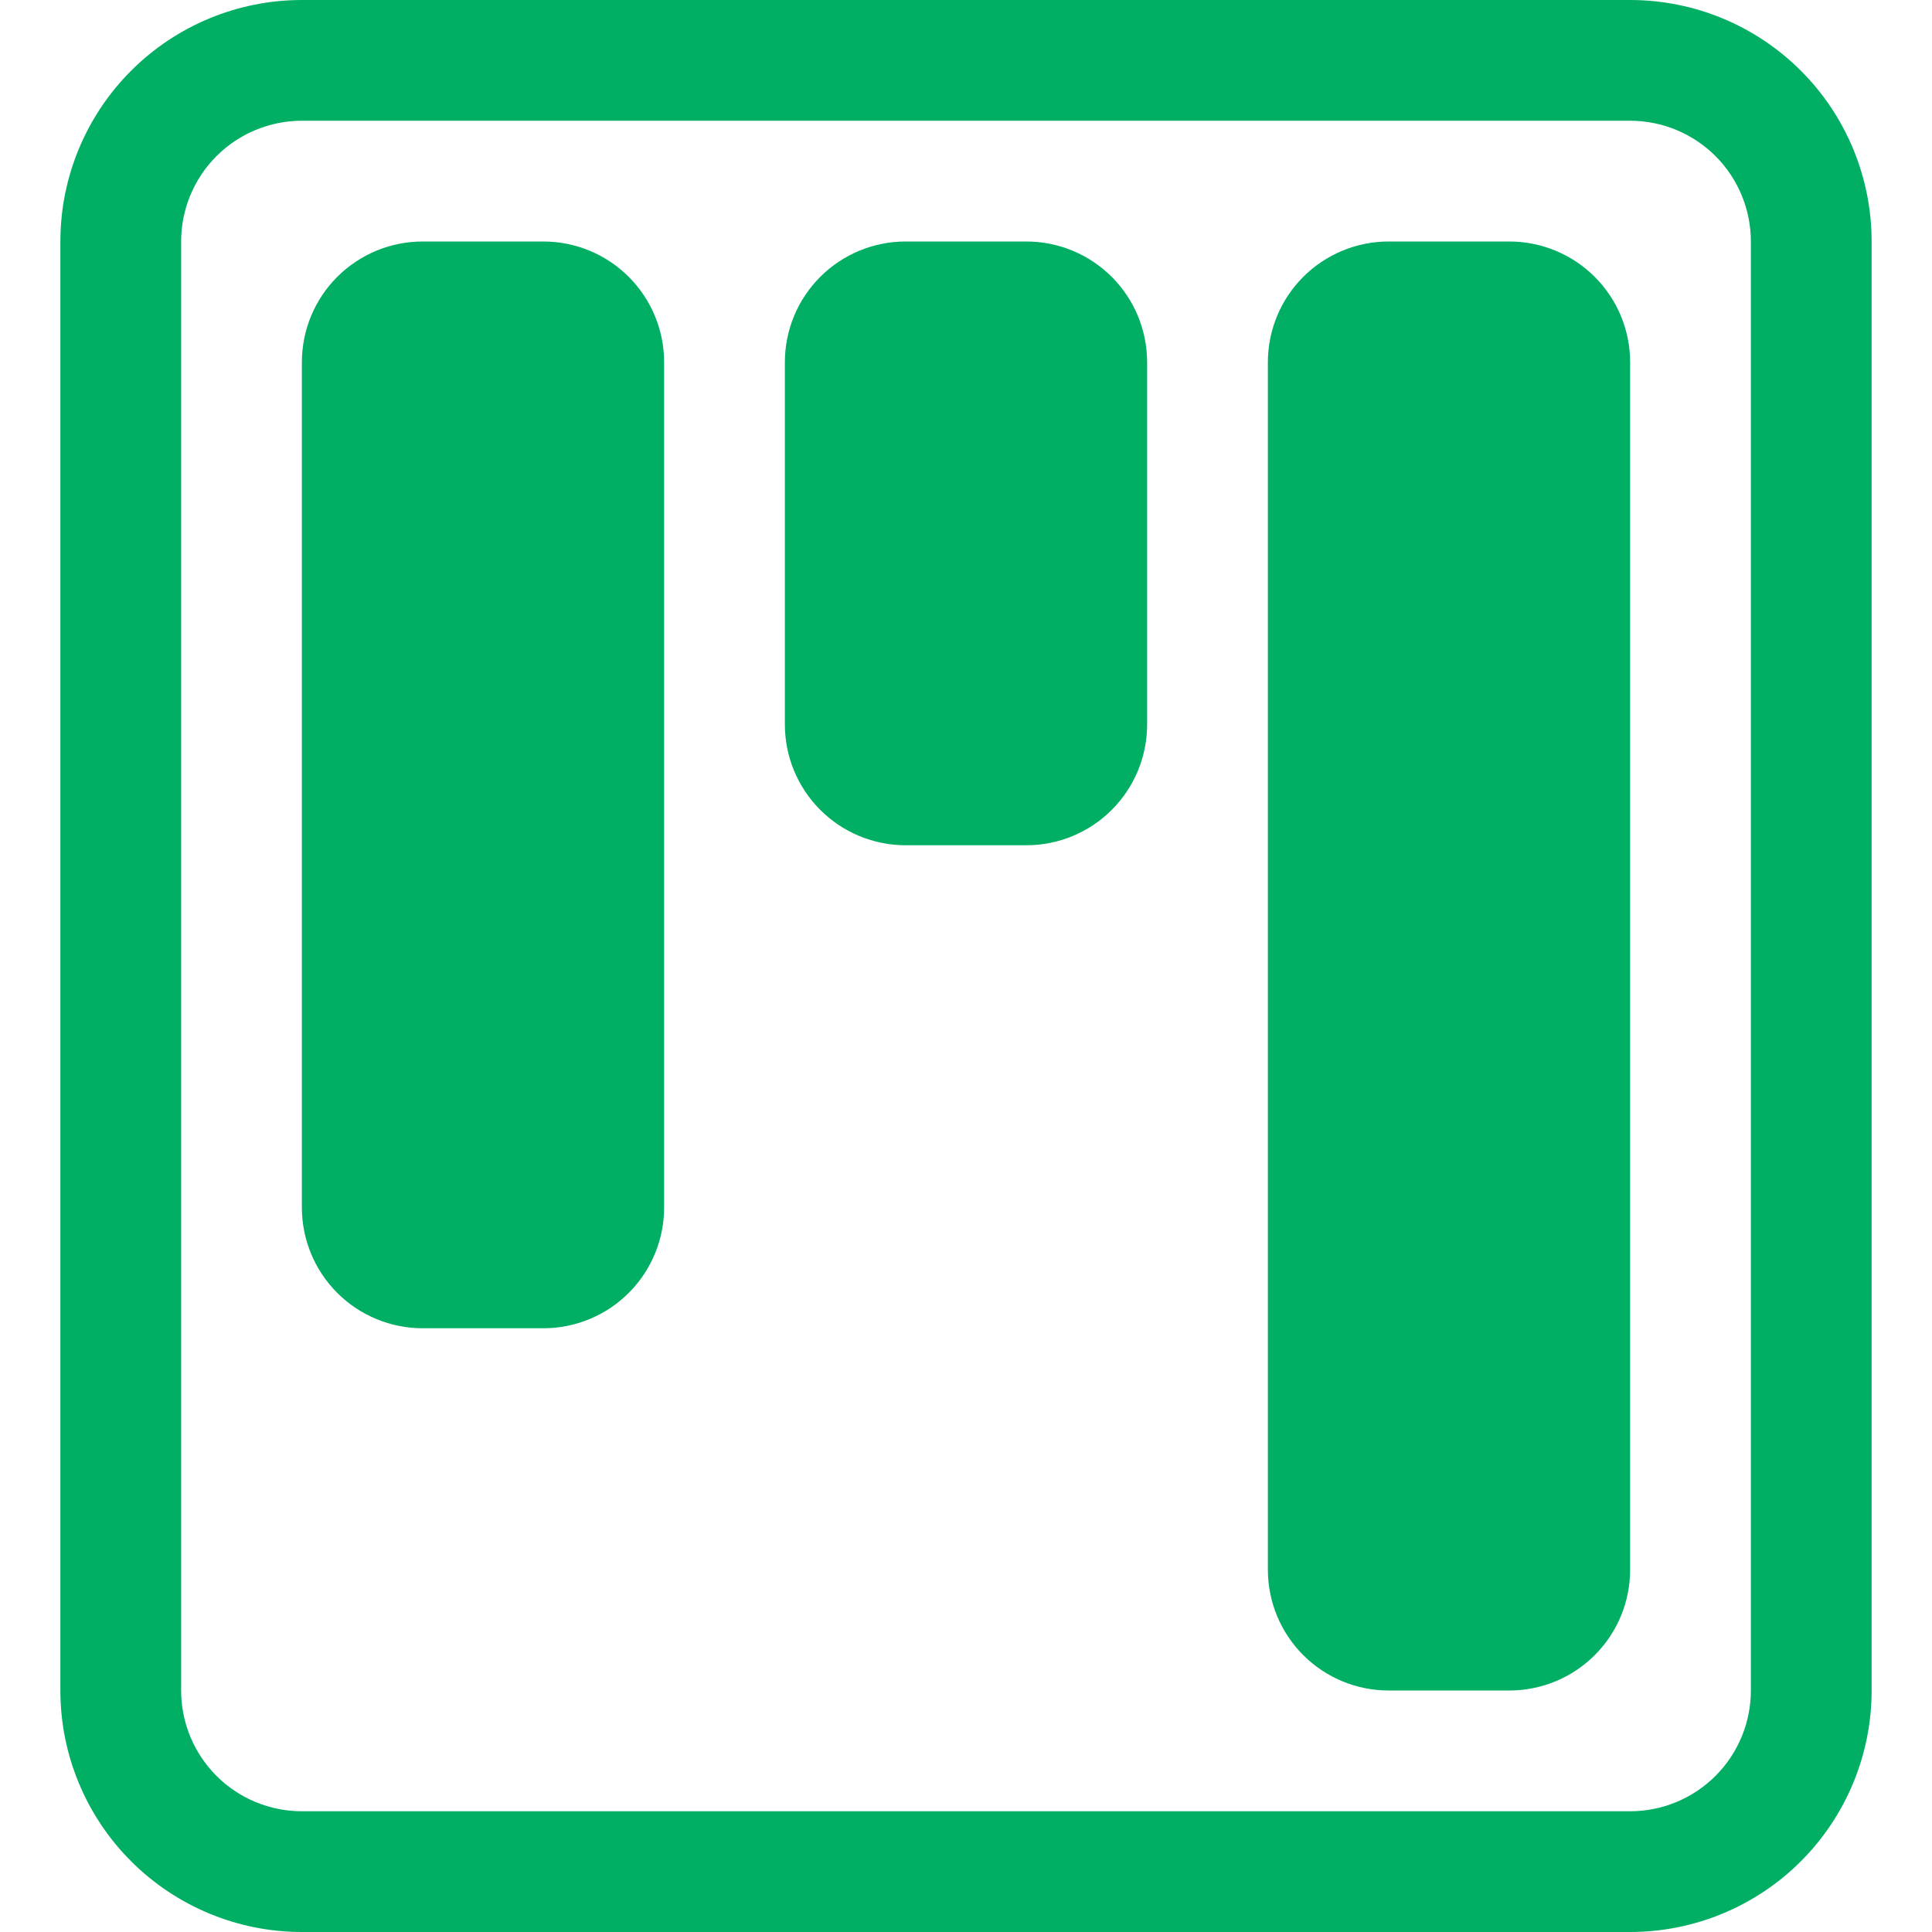
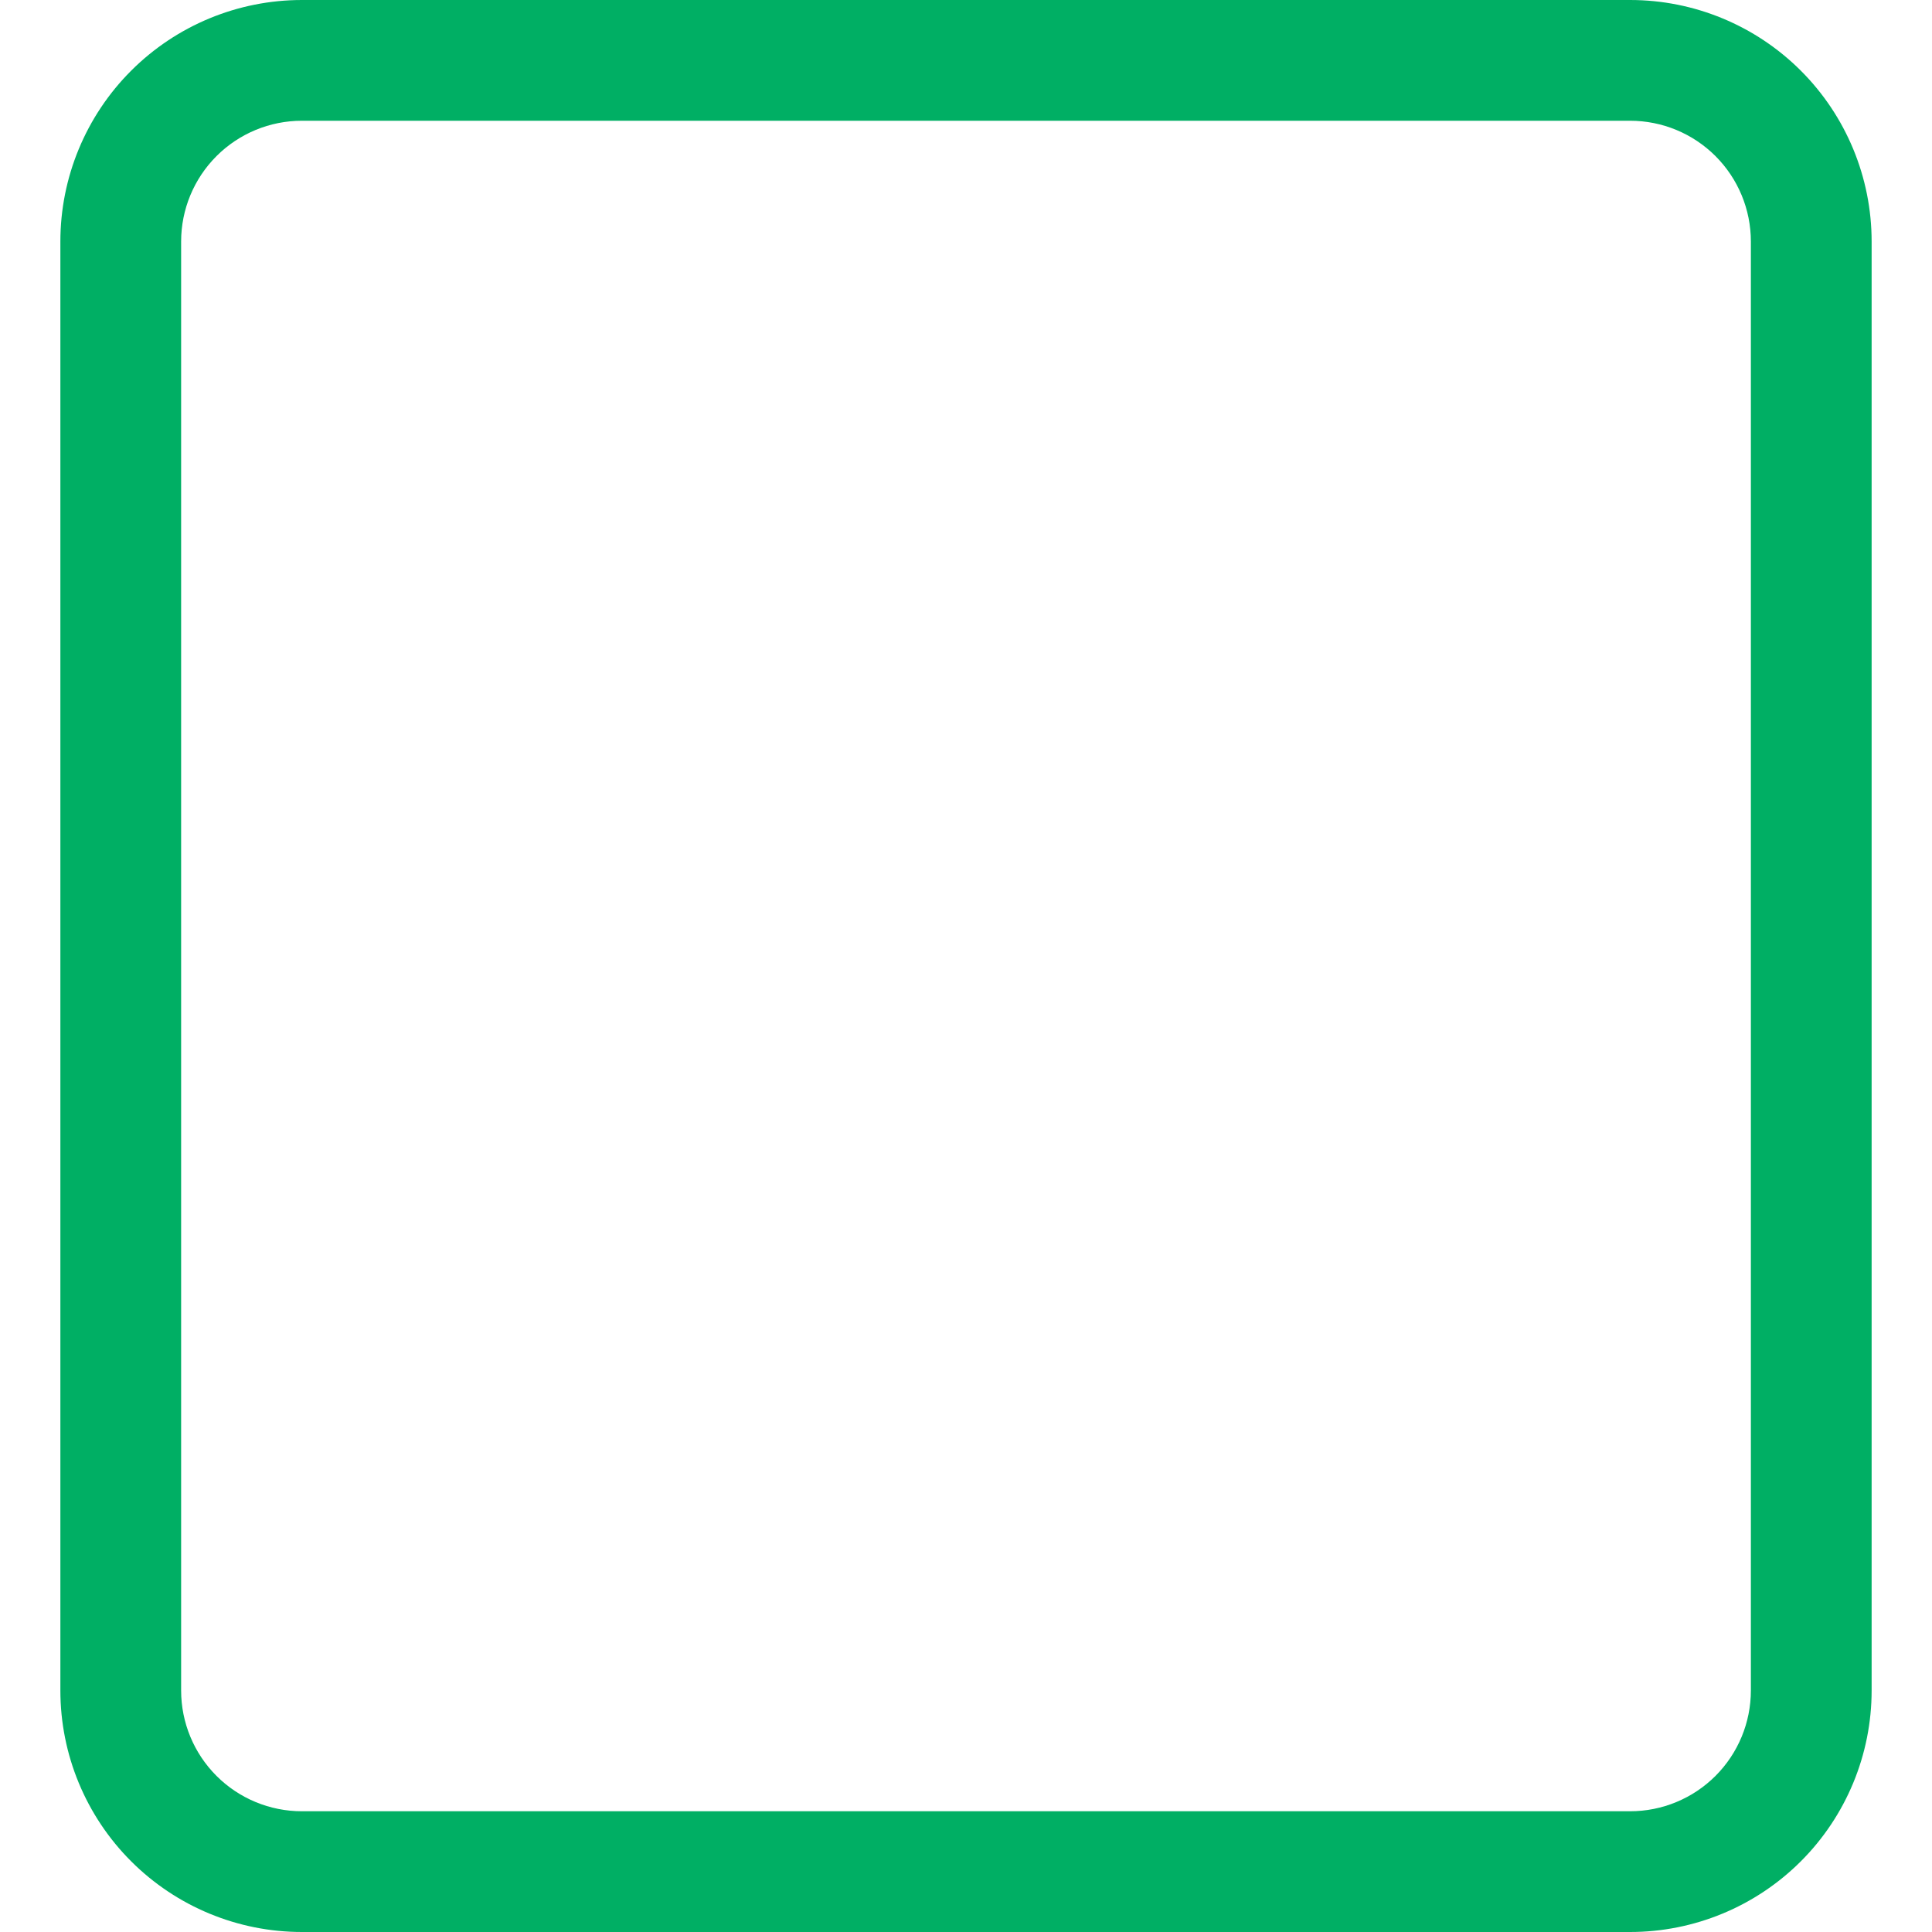
<svg xmlns="http://www.w3.org/2000/svg" width="205" height="205" viewBox="0 0 205 205" fill="none">
  <g clip-path="url(#clip0)">
    <path fill-rule="evenodd" clip-rule="evenodd" d="M172.969 12.812H32.031C28.633 12.812 25.374 14.162 22.971 16.565C20.569 18.968 19.219 22.227 19.219 25.625V179.375C19.219 182.773 20.569 186.032 22.971 188.435C25.374 190.838 28.633 192.188 32.031 192.188H172.969C176.367 192.188 179.626 190.838 182.029 188.435C184.431 186.032 185.781 182.773 185.781 179.375V25.625C185.781 22.227 184.431 18.968 182.029 16.565C179.626 14.162 176.367 12.812 172.969 12.812ZM32.031 0C25.235 0 18.717 2.7 13.912 7.505C9.106 12.311 6.406 18.829 6.406 25.625V179.375C6.406 186.171 9.106 192.689 13.912 197.495C18.717 202.3 25.235 205 32.031 205H172.969C179.765 205 186.283 202.3 191.088 197.495C195.894 192.689 198.594 186.171 198.594 179.375V25.625C198.594 18.829 195.894 12.311 191.088 7.505C186.283 2.7 179.765 0 172.969 0L32.031 0Z" fill="#00AF64" />
-     <path d="M83.281 38.438C83.281 35.039 84.631 31.78 87.034 29.378C89.437 26.975 92.696 25.625 96.094 25.625H108.906C112.304 25.625 115.563 26.975 117.966 29.378C120.369 31.78 121.719 35.039 121.719 38.438V76.875C121.719 80.273 120.369 83.532 117.966 85.935C115.563 88.338 112.304 89.688 108.906 89.688H96.094C92.696 89.688 89.437 88.338 87.034 85.935C84.631 83.532 83.281 80.273 83.281 76.875V38.438ZM32.031 38.438C32.031 35.039 33.381 31.78 35.784 29.378C38.187 26.975 41.446 25.625 44.844 25.625H57.656C61.054 25.625 64.313 26.975 66.716 29.378C69.119 31.78 70.469 35.039 70.469 38.438V128.125C70.469 131.523 69.119 134.782 66.716 137.185C64.313 139.588 61.054 140.938 57.656 140.938H44.844C41.446 140.938 38.187 139.588 35.784 137.185C33.381 134.782 32.031 131.523 32.031 128.125V38.438ZM134.531 38.438C134.531 35.039 135.881 31.78 138.284 29.378C140.687 26.975 143.946 25.625 147.344 25.625H160.156C163.554 25.625 166.813 26.975 169.216 29.378C171.619 31.78 172.969 35.039 172.969 38.438V166.562C172.969 169.961 171.619 173.219 169.216 175.622C166.813 178.025 163.554 179.375 160.156 179.375H147.344C143.946 179.375 140.687 178.025 138.284 175.622C135.881 173.219 134.531 169.961 134.531 166.562V38.438Z" fill="#00AF64" />
  </g>
  <defs>
    <clipPath id="clip0">
      <rect width="205" height="205" fill="white" />
    </clipPath>
  </defs>
</svg>